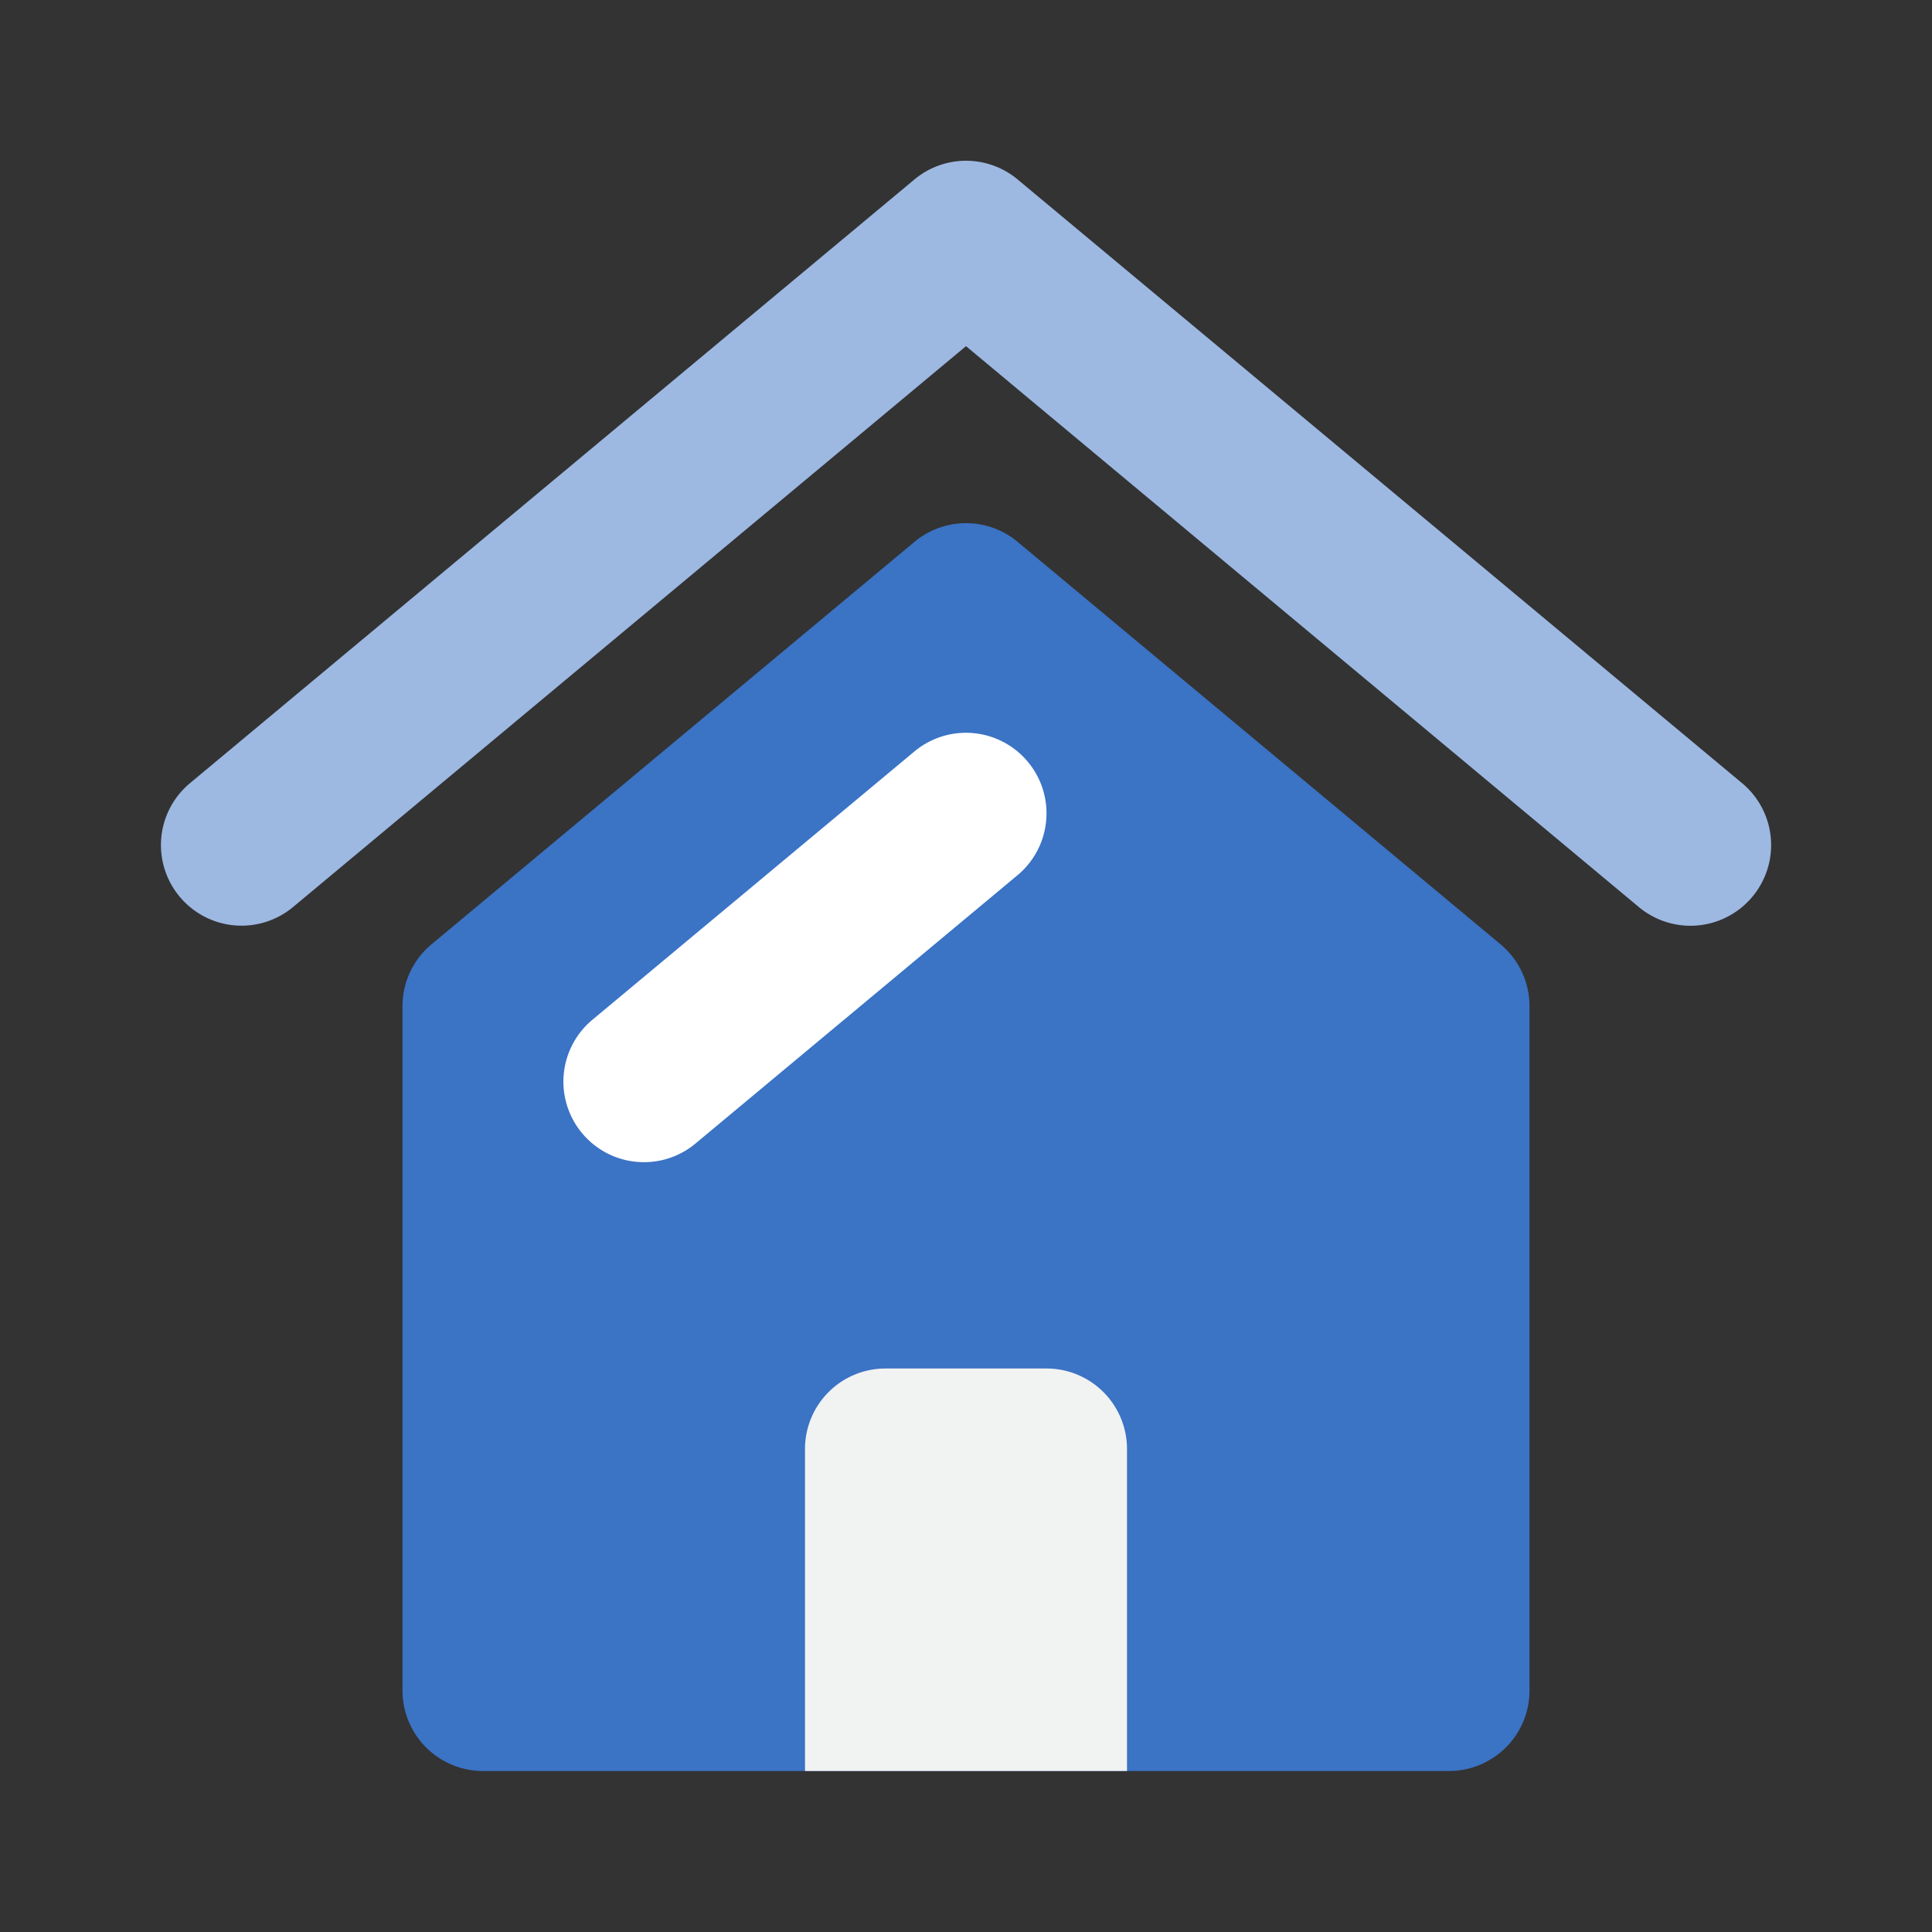
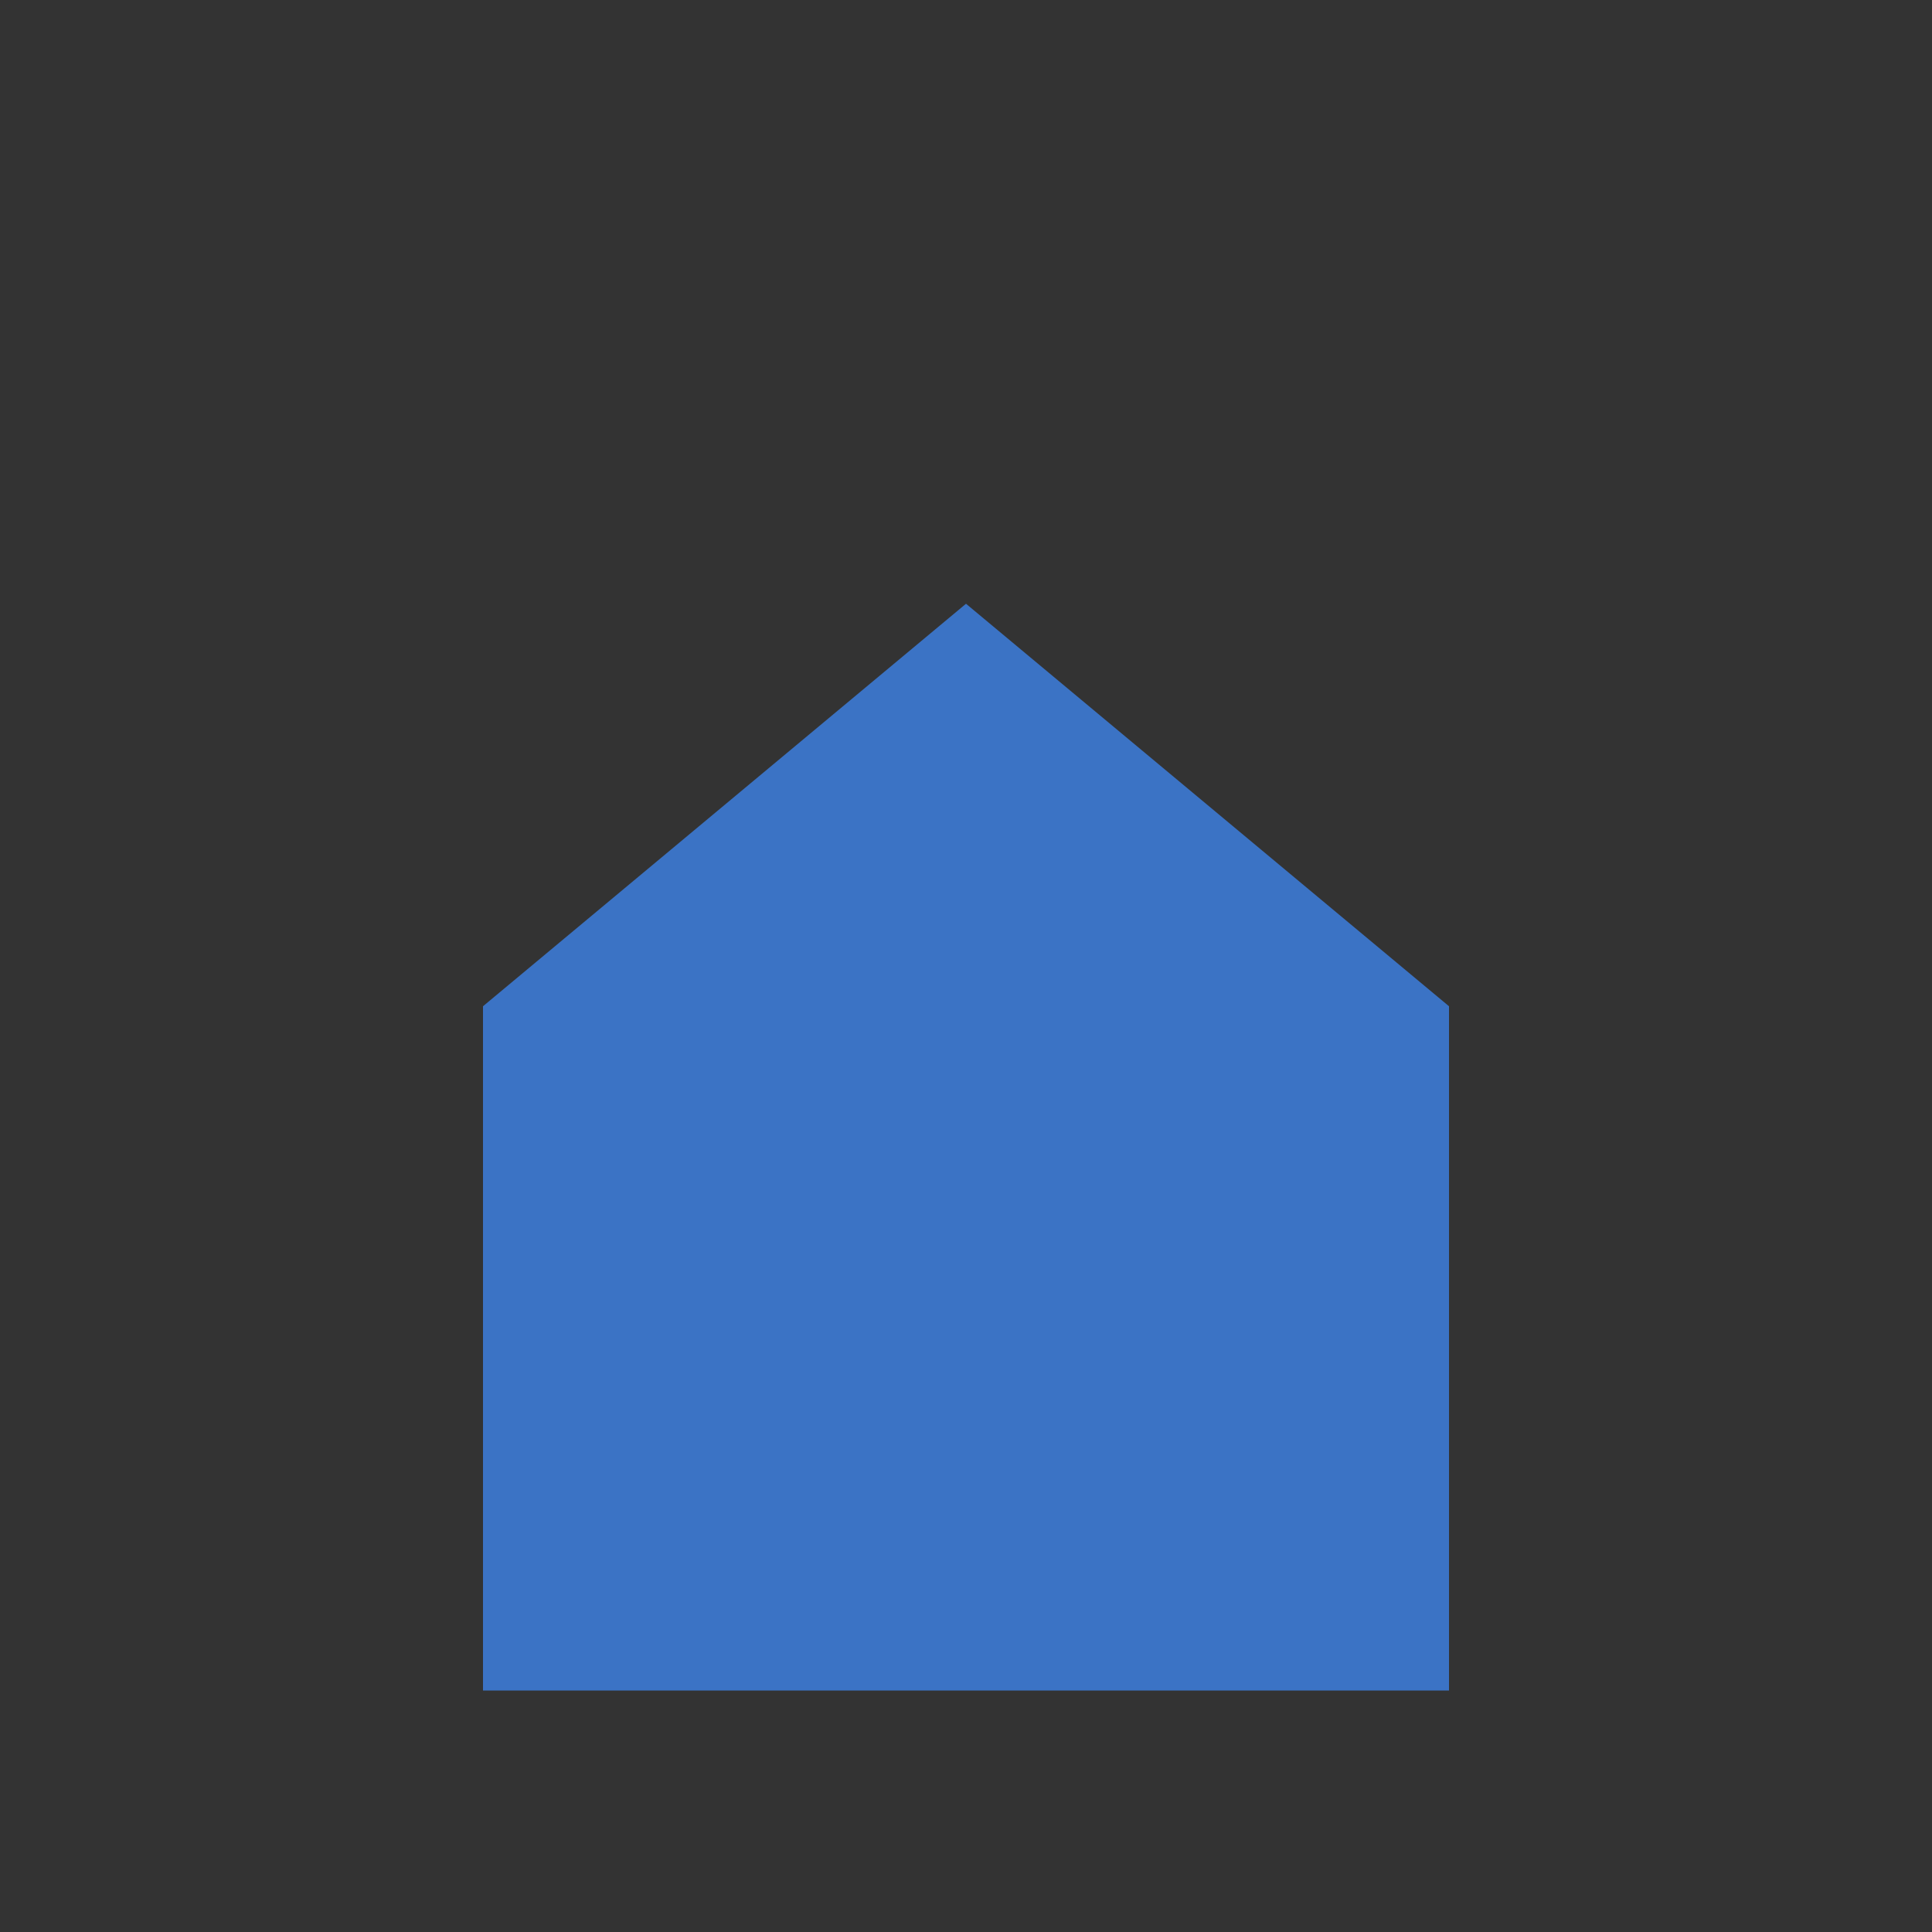
<svg xmlns="http://www.w3.org/2000/svg" width="24" height="24" viewBox="0 0 24 24">
  <rect x="0" y="0" width="24" height="24" fill="#333333" stroke="none" />
  <g transform="translate(-527 109)">
-     <rect width="24" height="24" transform="translate(551 -85) rotate(-180)" fill="none" />
-     <path d="M-1321-357.5a1,1,0,0,1-.64-.231L-1330-364.7l-8.359,6.967a1,1,0,0,1-1.409-.128,1,1,0,0,1,.128-1.41l9-7.5a1,1,0,0,1,1.281,0l9,7.5a1,1,0,0,1,.128,1.41A1,1,0,0,1-1321-357.5Z" transform="translate(1869 260)" fill="#9db9e2" />
    <g transform="translate(1869 260)">
      <path d="M-1336-356.5l6-5,6,5v8.5h-12Z" fill="#3b73c5" />
-       <path d="M-1324-347h-12a1,1,0,0,1-1-1v-8.5a1,1,0,0,1,.36-.769l6-5a1,1,0,0,1,1.281,0l6,5a1,1,0,0,1,.359.769v8.5A1,1,0,0,1-1324-347Zm-11-2h10v-7.031l-5-4.167-5,4.167Z" fill="#3b73c5" />
    </g>
    <g transform="translate(1869 260)">
-       <path d="M-1329-352h-2a1,1,0,0,0-1,1v4h4v-4A1,1,0,0,0-1329-352Z" fill="#f1f2f2" />
-     </g>
+       </g>
    <g transform="translate(1869 260)">
-       <path d="M-1334-354.563a1,1,0,0,1-.769-.36,1,1,0,0,1,.128-1.409l4-3.333a1,1,0,0,1,1.409.128,1,1,0,0,1-.128,1.409l-4,3.333A1,1,0,0,1-1334-354.563Z" fill="#fff" />
-     </g>
+       </g>
  </g>
</svg>